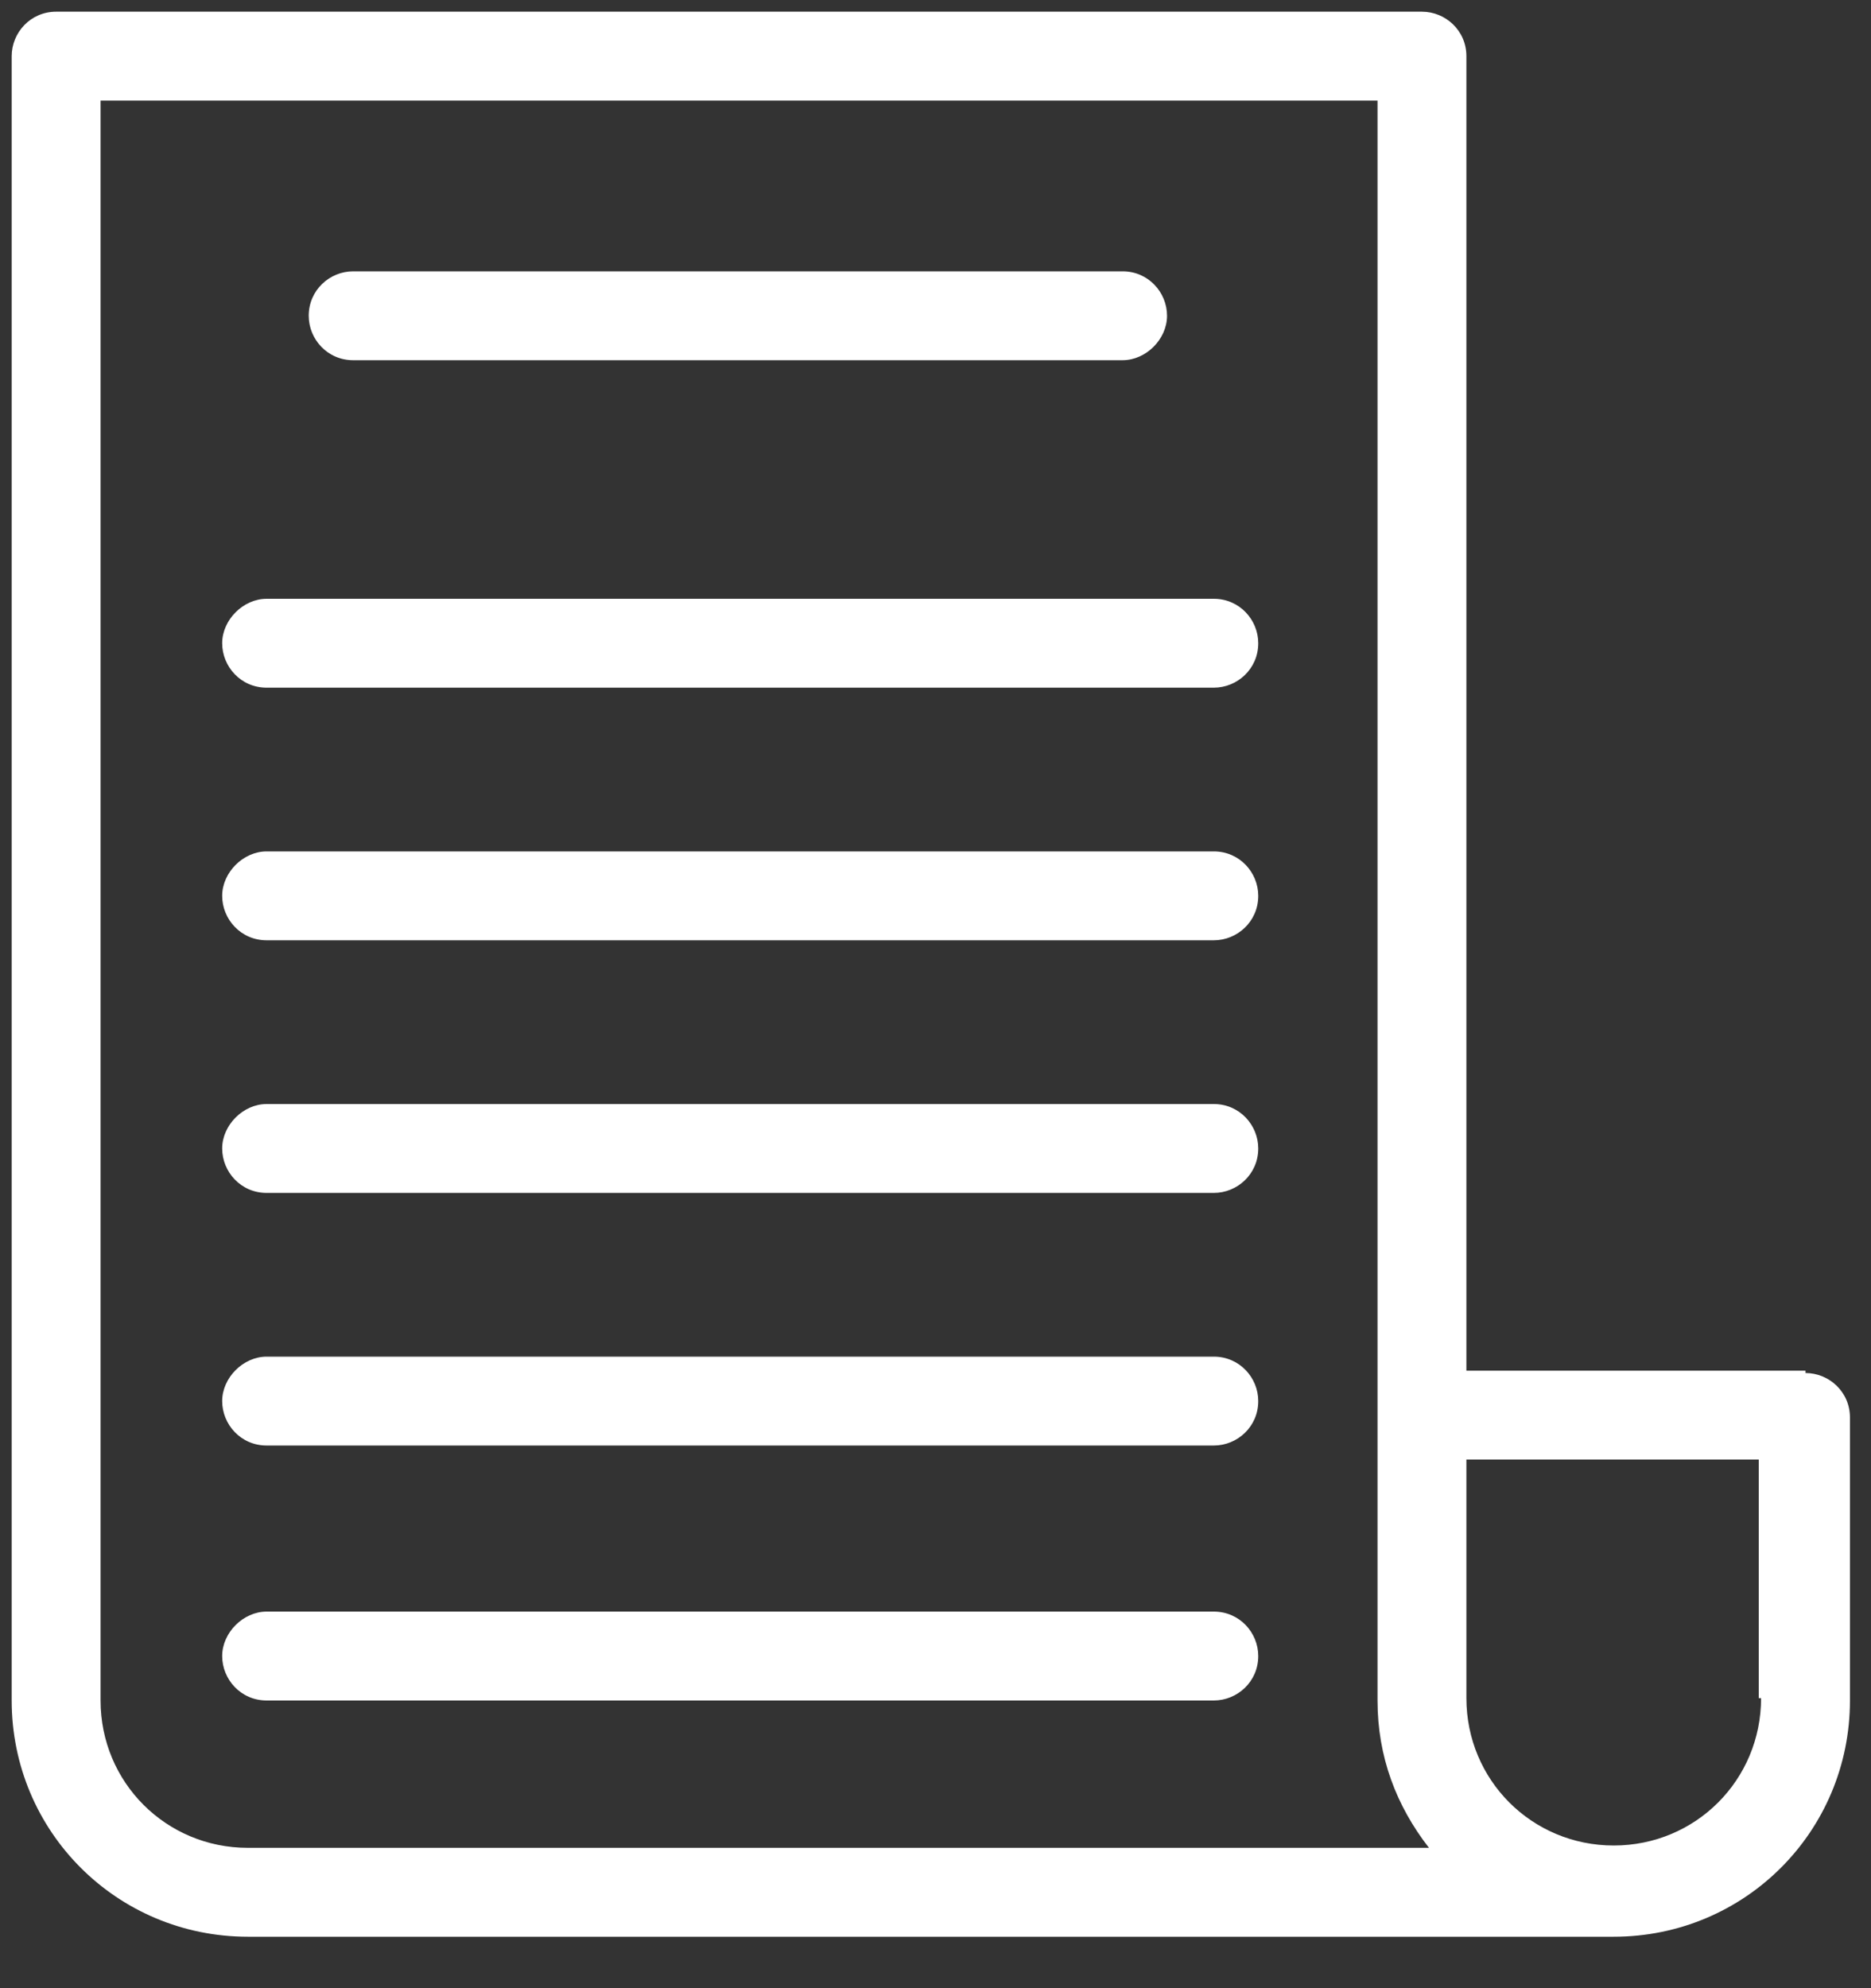
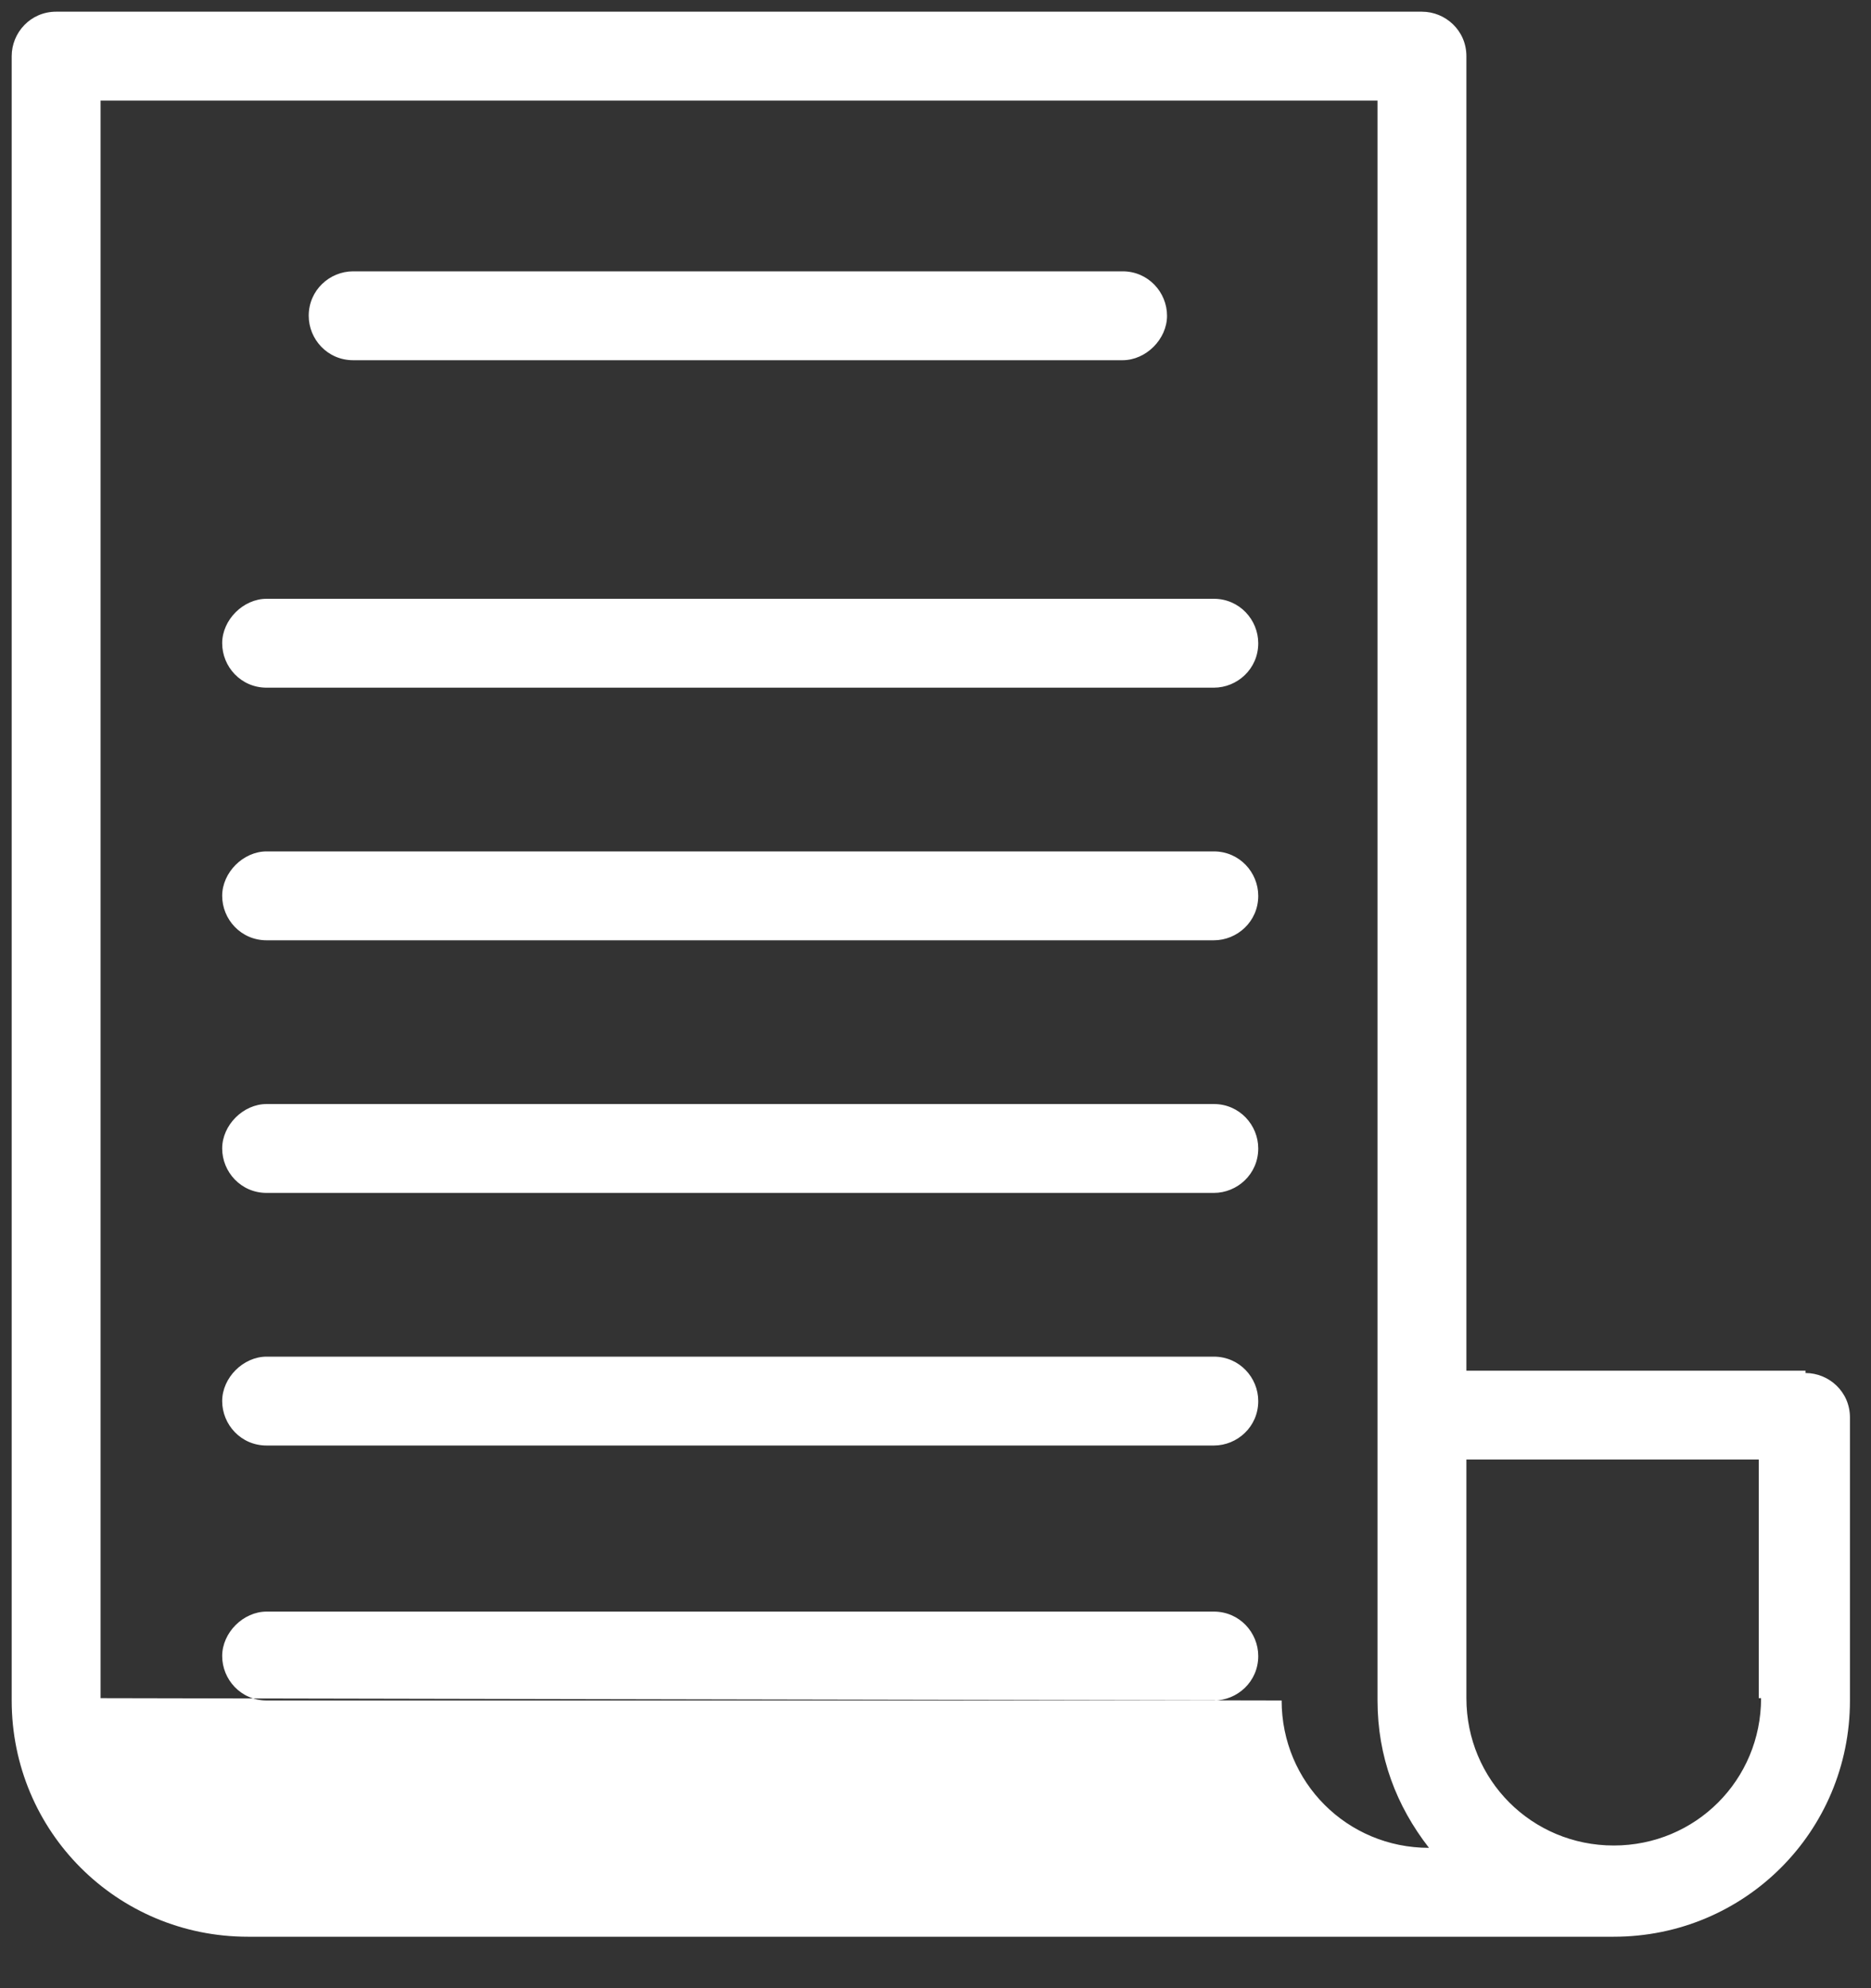
<svg xmlns="http://www.w3.org/2000/svg" version="1.1" width="80" height="85" viewBox="0 0 80 85" xml:space="preserve">
  <rect x="0" y="0" width="80" height="85" fill="#333333" stroke="none" />
  <desc>Created with Fabric.js 3.6.6</desc>
  <defs>
</defs>
  <g transform="matrix(1 0 0 1 39.8 41.65)" id="Livello_1">
-     <path style="stroke: none; stroke-width: 1; stroke-dasharray: none; stroke-linecap: butt; stroke-dashoffset: 0; stroke-linejoin: miter; stroke-miterlimit: 4; fill: rgb(255,255,255); fill-rule: nonzero; opacity: 1;" transform=" translate(-42.5, -42.55)" d="M 79.9 59.5 h -14.5 V 3.3 c 0 -1.1 -0.9 -1.9 -1.9 -1.9 H 5.1 c -1.1 0 -1.9 0.9 -1.9 1.9 v 70.3 c 0 5.6 4.5 10.1 10.1 10.1 h 58.4 c 5.6 0 10.1 -4.5 10.1 -10.1 v -12.1 c 0 -1.1 -0.9 -1.9 -1.9 -1.9 h 0 Z M 7 73.5 V 5.2 h 54.6 v 68.4 c 0 2.4 0.8 4.5 2.2 6.3 H 13.3 c -3.5 0 -6.3 -2.8 -6.3 -6.3 Z M 78 73.5 c 0 3.5 -2.8 6.3 -6.3 6.3 s -6.3 -2.8 -6.3 -6.3 v -10.2 h 12.5 v 10.2 h 0 Z M 15.9 14.4 c 0 -1.1 0.9 -1.9 1.9 -1.9 h 32.9 c 1.1 0 1.9 0.9 1.9 1.9 s -0.9 1.9 -1.9 1.9 H 17.8 c -1.1 0 -1.9 -0.9 -1.9 -1.9 h 0 Z M 56.5 28.4 c 0 1.1 -0.9 1.9 -1.9 1.9 H 14.1 c -1.1 0 -1.9 -0.9 -1.9 -1.9 s 0.9 -1.9 1.9 -1.9 h 40.5 c 1.1 0 1.9 0.9 1.9 1.9 Z M 56.5 39.2 c 0 1.1 -0.9 1.9 -1.9 1.9 H 14.1 c -1.1 0 -1.9 -0.9 -1.9 -1.9 s 0.9 -1.9 1.9 -1.9 h 40.5 c 1.1 0 1.9 0.9 1.9 1.9 Z M 56.5 50 c 0 1.1 -0.9 1.9 -1.9 1.9 H 14.1 c -1.1 0 -1.9 -0.9 -1.9 -1.9 s 0.9 -1.9 1.9 -1.9 h 40.5 c 1.1 0 1.9 0.9 1.9 1.9 Z M 56.5 60.8 c 0 1.1 -0.9 1.9 -1.9 1.9 H 14.1 c -1.1 0 -1.9 -0.9 -1.9 -1.9 s 0.9 -1.9 1.9 -1.9 h 40.5 c 1.1 0 1.9 0.9 1.9 1.9 Z M 56.5 71.7 c 0 1.1 -0.9 1.9 -1.9 1.9 H 14.1 c -1.1 0 -1.9 -0.9 -1.9 -1.9 s 0.9 -1.9 1.9 -1.9 h 40.5 c 1.1 0 1.9 0.9 1.9 1.9 Z" stroke-linecap="round" />
+     <path style="stroke: none; stroke-width: 1; stroke-dasharray: none; stroke-linecap: butt; stroke-dashoffset: 0; stroke-linejoin: miter; stroke-miterlimit: 4; fill: rgb(255,255,255); fill-rule: nonzero; opacity: 1;" transform=" translate(-42.5, -42.55)" d="M 79.9 59.5 h -14.5 V 3.3 c 0 -1.1 -0.9 -1.9 -1.9 -1.9 H 5.1 c -1.1 0 -1.9 0.9 -1.9 1.9 v 70.3 c 0 5.6 4.5 10.1 10.1 10.1 h 58.4 c 5.6 0 10.1 -4.5 10.1 -10.1 v -12.1 c 0 -1.1 -0.9 -1.9 -1.9 -1.9 h 0 Z M 7 73.5 V 5.2 h 54.6 v 68.4 c 0 2.4 0.8 4.5 2.2 6.3 c -3.5 0 -6.3 -2.8 -6.3 -6.3 Z M 78 73.5 c 0 3.5 -2.8 6.3 -6.3 6.3 s -6.3 -2.8 -6.3 -6.3 v -10.2 h 12.5 v 10.2 h 0 Z M 15.9 14.4 c 0 -1.1 0.9 -1.9 1.9 -1.9 h 32.9 c 1.1 0 1.9 0.9 1.9 1.9 s -0.9 1.9 -1.9 1.9 H 17.8 c -1.1 0 -1.9 -0.9 -1.9 -1.9 h 0 Z M 56.5 28.4 c 0 1.1 -0.9 1.9 -1.9 1.9 H 14.1 c -1.1 0 -1.9 -0.9 -1.9 -1.9 s 0.9 -1.9 1.9 -1.9 h 40.5 c 1.1 0 1.9 0.9 1.9 1.9 Z M 56.5 39.2 c 0 1.1 -0.9 1.9 -1.9 1.9 H 14.1 c -1.1 0 -1.9 -0.9 -1.9 -1.9 s 0.9 -1.9 1.9 -1.9 h 40.5 c 1.1 0 1.9 0.9 1.9 1.9 Z M 56.5 50 c 0 1.1 -0.9 1.9 -1.9 1.9 H 14.1 c -1.1 0 -1.9 -0.9 -1.9 -1.9 s 0.9 -1.9 1.9 -1.9 h 40.5 c 1.1 0 1.9 0.9 1.9 1.9 Z M 56.5 60.8 c 0 1.1 -0.9 1.9 -1.9 1.9 H 14.1 c -1.1 0 -1.9 -0.9 -1.9 -1.9 s 0.9 -1.9 1.9 -1.9 h 40.5 c 1.1 0 1.9 0.9 1.9 1.9 Z M 56.5 71.7 c 0 1.1 -0.9 1.9 -1.9 1.9 H 14.1 c -1.1 0 -1.9 -0.9 -1.9 -1.9 s 0.9 -1.9 1.9 -1.9 h 40.5 c 1.1 0 1.9 0.9 1.9 1.9 Z" stroke-linecap="round" />
  </g>
</svg>